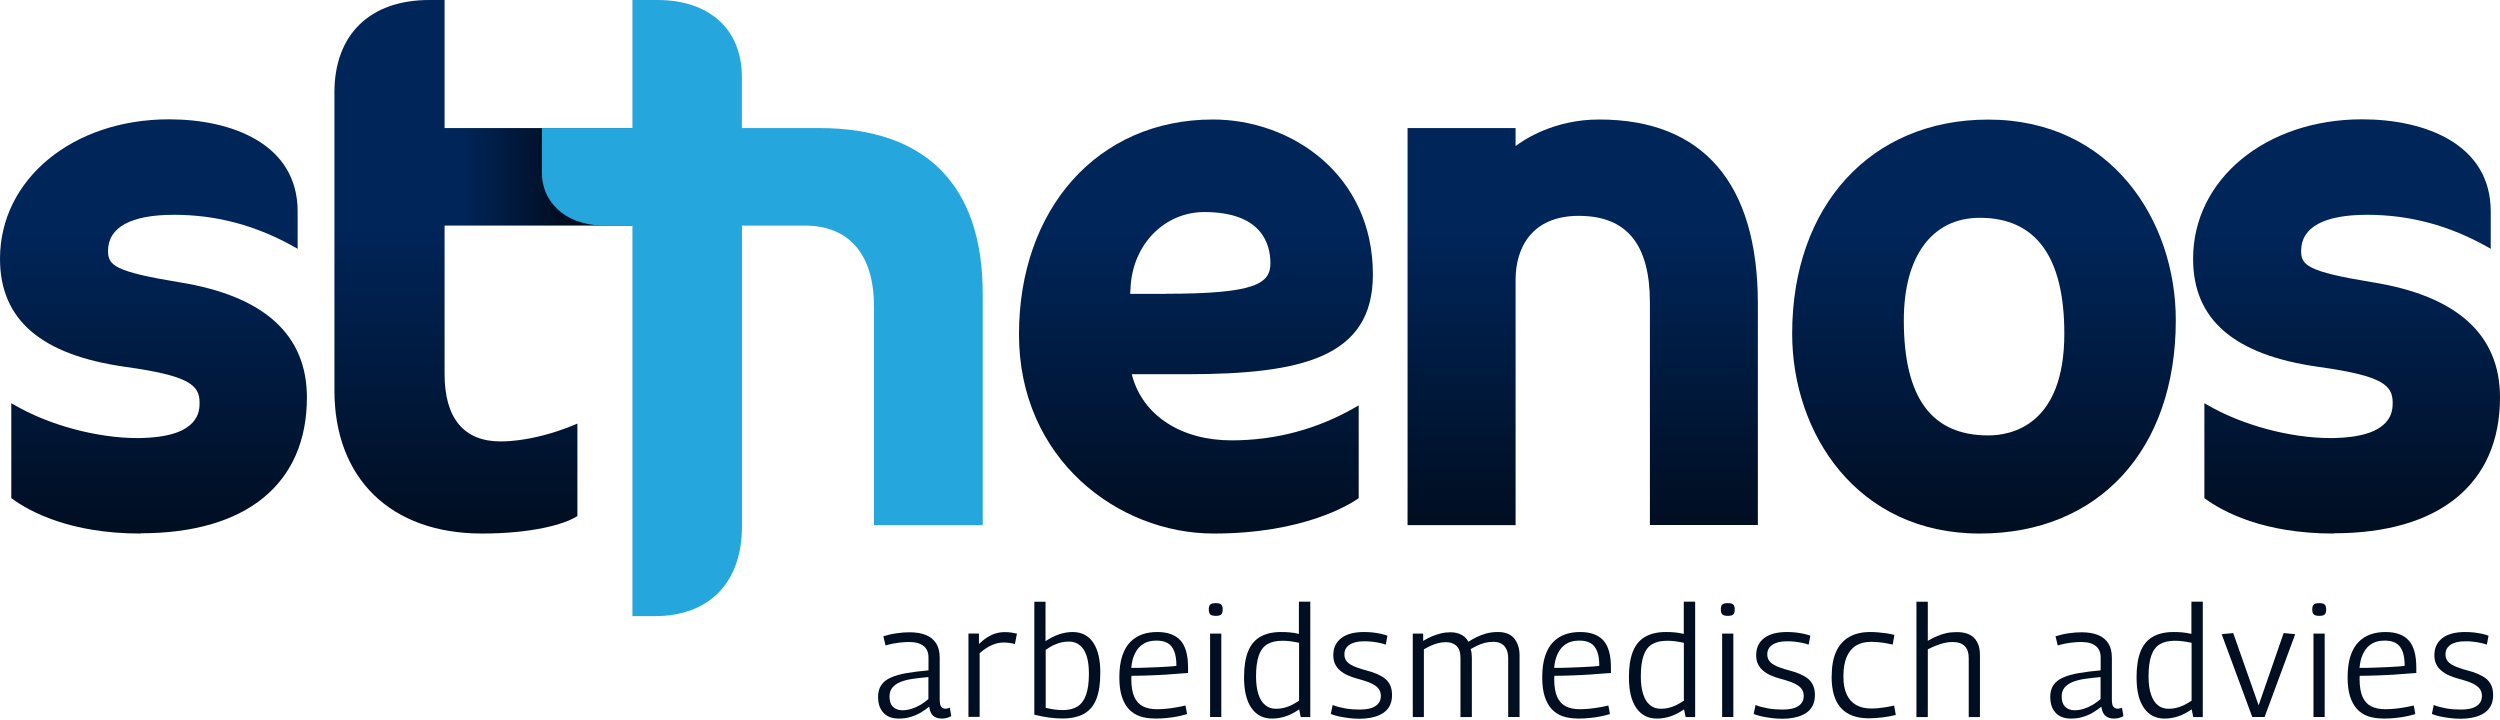
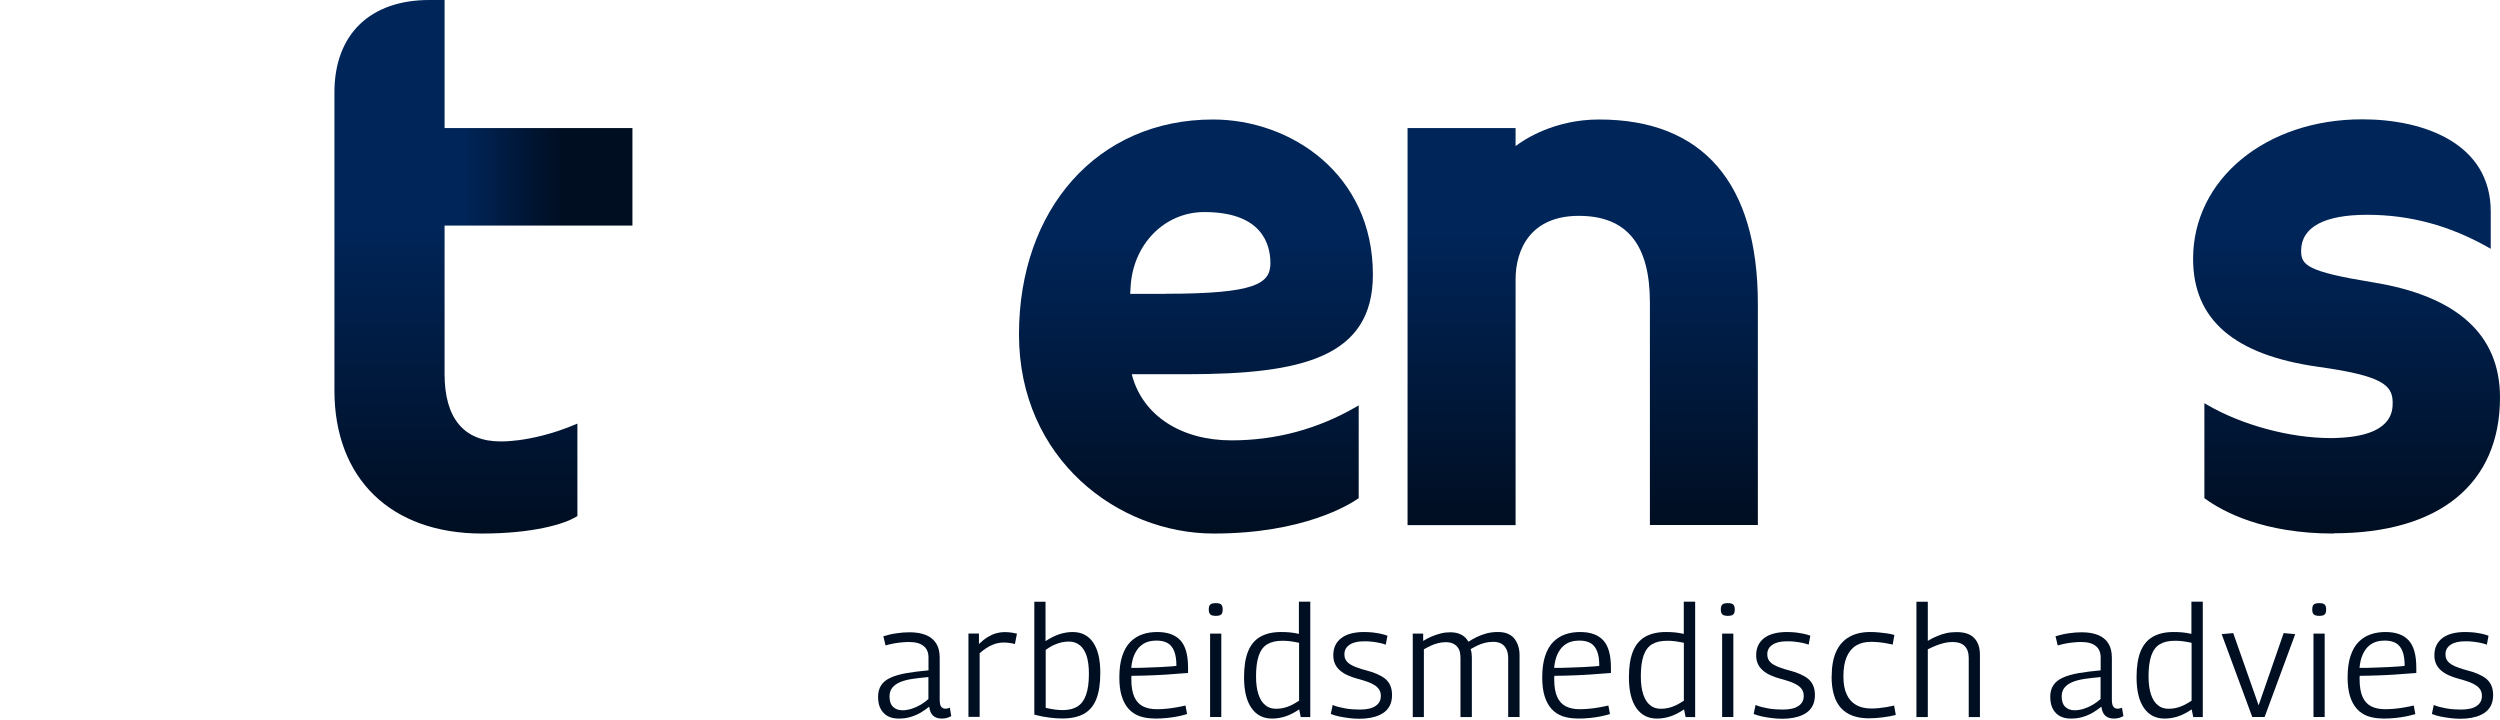
<svg xmlns="http://www.w3.org/2000/svg" width="500" height="144" viewBox="0 0 500 144" fill="none">
  <path d="M126.487 25.613H88.722V45.115H126.487V25.613Z" fill="url(#paint0_linear_2778_3206)" />
  <path d="M242.742 106.708C223.604 106.708 203.796 91.818 203.796 66.876C203.796 41.934 219.388 23.899 242.601 23.899C258.105 23.899 274.579 34.763 274.579 54.917C274.579 71.504 260.327 74.843 237.344 74.843H226.373C226.408 75.001 226.444 75.16 226.461 75.249C228.666 83.162 236.268 88.073 246.305 88.073C255.177 88.073 263.573 85.812 271.246 81.361L271.74 81.078V99.625L271.598 99.731C269.923 100.897 260.68 106.708 242.759 106.708H242.742ZM233.199 58.751C250.961 58.751 254.083 56.772 254.083 52.639C254.083 48.823 252.372 42.411 240.872 42.411C232.864 42.411 226.514 48.912 226.109 57.55L226.038 58.768H233.199V58.751Z" fill="url(#paint1_linear_2778_3206)" />
  <path d="M329.982 105.013V60.517C329.982 48.841 325.325 43.171 315.765 43.171C306.205 43.171 303.118 49.76 303.118 55.924V105.03H281.511V25.613H303.118V29.216C304.882 27.874 310.879 23.899 319.822 23.899C340.582 23.899 351.571 36.635 351.571 60.747V104.995H329.982V105.013Z" fill="url(#paint2_linear_2778_3206)" />
-   <path d="M395.95 106.709C371.326 106.709 358.433 86.589 358.433 66.735C358.433 41.122 374.184 23.917 397.643 23.917C422.267 23.917 435.16 44.107 435.16 64.032C435.16 89.963 419.762 106.709 395.95 106.709ZM395.95 43.56C386.443 43.56 380.763 51.208 380.763 64.032C380.763 79.541 386.284 87.084 397.661 87.084C402.229 87.084 412.865 85.105 412.865 66.735C412.865 51.349 407.168 43.56 395.95 43.56Z" fill="url(#paint3_linear_2778_3206)" />
-   <path d="M126.486 123.224V45.114H121.036C112.34 45.114 108.389 39.726 108.389 34.727V25.613H126.486V0H131.478C141.902 0 148.376 5.882 148.376 15.368V25.613H163.862C185.24 25.613 196.547 37.077 196.547 58.768V105.013H174.798V61.33C174.798 50.908 169.895 45.149 160.97 45.114H148.393V105.278C148.393 116.512 141.867 123.224 130.966 123.224H126.504H126.486Z" fill="#25A6DD" />
  <path d="M96.395 106.708C78.192 106.708 66.885 95.739 66.885 78.093V18.477C66.885 6.907 73.976 0 85.865 0H88.916V74.825C88.916 83.639 92.779 88.285 100.099 88.285C101.528 88.285 102.674 88.161 103.697 88.038C106.272 87.702 110.329 86.889 115.021 84.911L115.48 84.717V103.211L115.321 103.299C112.834 104.871 106.396 106.708 96.377 106.708H96.395Z" fill="url(#paint4_linear_2778_3206)" />
-   <path d="M28.116 106.709C14.023 106.709 5.962 102.328 2.399 99.731L2.258 99.625V99.449V80.636L2.752 80.919C9.648 84.982 19.349 87.614 27.463 87.614C27.957 87.614 28.433 87.614 28.927 87.578C39.916 87.154 39.916 82.156 39.916 80.513C39.916 76.998 37.782 75.143 25.117 73.376C8.22 71.01 0 63.944 0 51.756C0 35.858 14.534 23.864 33.813 23.864C46.248 23.864 59.53 28.704 59.53 42.305V49.76L59.036 49.477C51.258 45.079 43.32 42.959 34.801 42.959C26.281 42.959 21.607 45.397 21.607 50.184C21.607 53.045 22.842 54.317 35.877 56.454C52.81 59.175 61.382 66.929 61.382 79.488C61.382 96.764 49.264 106.656 28.134 106.656L28.116 106.709Z" fill="url(#paint5_linear_2778_3206)" />
  <path d="M466.734 106.709C452.64 106.709 444.58 102.328 441.017 99.731L440.876 99.625V99.449V80.636L441.369 80.919C448.266 84.982 457.967 87.614 466.081 87.614C466.575 87.614 467.051 87.614 467.545 87.578C478.534 87.154 478.534 82.156 478.534 80.513C478.534 76.998 476.4 75.143 463.735 73.376C446.837 71.01 438.618 63.944 438.618 51.756C438.618 35.858 453.152 23.864 472.431 23.864C484.866 23.864 498.148 28.704 498.148 42.305V49.76L497.654 49.477C489.875 45.079 481.938 42.959 473.419 42.959C464.899 42.959 460.225 45.397 460.225 50.184C460.225 53.045 461.46 54.317 474.495 56.454C491.428 59.175 500 66.929 500 79.488C500 96.764 487.882 106.656 466.751 106.656L466.734 106.709Z" fill="url(#paint6_linear_2778_3206)" />
  <path d="M175.61 139.475C175.61 138.486 175.821 137.656 176.245 137.038C176.668 136.402 177.303 135.889 178.167 135.519C179.014 135.13 180.072 134.83 181.325 134.618C182.577 134.406 184.041 134.211 185.699 134.07V131.509C185.699 130.484 185.381 129.725 184.711 129.195C184.058 128.665 183.088 128.4 181.801 128.4C181.395 128.4 180.919 128.418 180.407 128.471C179.896 128.506 179.349 128.594 178.802 128.683C178.255 128.771 177.691 128.93 177.109 129.089L176.668 127.252C177.532 126.987 178.432 126.775 179.349 126.651C180.266 126.51 181.13 126.457 181.924 126.457C183.229 126.457 184.323 126.651 185.223 127.022C186.105 127.393 186.792 127.958 187.251 128.7C187.71 129.442 187.939 130.396 187.939 131.526V139.899C187.939 140.623 188.045 141.118 188.256 141.365C188.468 141.613 188.733 141.736 189.068 141.736C189.209 141.736 189.35 141.736 189.509 141.683C189.65 141.648 189.809 141.613 189.967 141.542L190.25 143.22C189.967 143.379 189.668 143.503 189.35 143.591C189.033 143.679 188.697 143.715 188.362 143.715C187.621 143.715 187.039 143.52 186.616 143.132C186.193 142.743 185.946 142.143 185.84 141.33C185.346 141.736 184.782 142.143 184.182 142.496C183.565 142.867 182.894 143.149 182.154 143.379C181.413 143.609 180.619 143.715 179.772 143.715C179.12 143.715 178.555 143.626 178.061 143.45C177.567 143.273 177.127 143.008 176.774 142.637C176.403 142.266 176.121 141.825 175.927 141.312C175.733 140.8 175.627 140.182 175.627 139.475H175.61ZM177.903 139.281C177.903 140.217 178.132 140.906 178.608 141.365C179.084 141.825 179.702 142.054 180.495 142.054C181.095 142.054 181.713 141.948 182.33 141.754C182.947 141.56 183.547 141.295 184.111 140.959C184.676 140.623 185.205 140.235 185.681 139.811V135.413C184.499 135.519 183.423 135.642 182.471 135.783C181.519 135.925 180.707 136.137 180.037 136.419C179.367 136.702 178.837 137.073 178.467 137.532C178.097 137.991 177.903 138.574 177.903 139.281Z" fill="#000E22" />
  <path d="M195.788 126.722V128.806C196.388 128.223 196.97 127.764 197.517 127.428C198.064 127.093 198.628 126.828 199.193 126.669C199.757 126.51 200.357 126.422 200.974 126.422C201.415 126.422 201.838 126.457 202.262 126.51C202.685 126.581 203.073 126.651 203.391 126.722L202.985 128.806C202.632 128.7 202.244 128.63 201.838 128.577C201.433 128.524 201.045 128.506 200.692 128.506C199.951 128.506 199.175 128.665 198.399 129.001C197.623 129.336 196.794 129.884 195.93 130.643V143.379H193.689V126.704H195.771L195.788 126.722Z" fill="#000E22" />
  <path d="M206.865 142.955V120.345H209.105V128.223C210.058 127.605 210.975 127.146 211.857 126.845C212.739 126.563 213.621 126.404 214.52 126.404C216.319 126.404 217.695 127.11 218.648 128.524C219.6 129.937 220.059 131.95 220.059 134.565C220.059 136.72 219.794 138.468 219.265 139.811C218.736 141.153 217.907 142.125 216.796 142.761C215.667 143.379 214.238 143.697 212.474 143.697C211.663 143.697 210.799 143.644 209.899 143.52C208.982 143.414 207.976 143.22 206.883 142.937L206.865 142.955ZM209.105 141.56C209.811 141.719 210.428 141.842 210.975 141.913C211.522 141.984 212.016 142.019 212.51 142.019C213.709 142.019 214.697 141.789 215.473 141.312C216.231 140.835 216.813 140.076 217.201 138.998C217.589 137.921 217.783 136.508 217.783 134.741C217.783 133.311 217.625 132.127 217.325 131.173C217.007 130.237 216.549 129.513 215.949 129.036C215.349 128.559 214.626 128.312 213.78 128.312C213.268 128.312 212.774 128.365 212.298 128.471C211.839 128.577 211.345 128.753 210.816 128.983C210.287 129.212 209.74 129.548 209.141 129.972V141.524L209.105 141.56Z" fill="#000E22" />
  <path d="M230.889 143.697C229.795 143.697 228.807 143.538 227.925 143.238C227.061 142.92 226.32 142.443 225.72 141.772C225.121 141.1 224.662 140.253 224.345 139.228C224.027 138.203 223.868 136.967 223.868 135.501C223.868 133.805 224.062 132.357 224.45 131.191C224.839 130.025 225.368 129.089 226.073 128.382C226.761 127.693 227.573 127.181 228.49 126.863C229.407 126.545 230.395 126.404 231.453 126.404C233.534 126.404 235.069 126.969 236.092 128.082C237.115 129.212 237.609 131.014 237.609 133.54C237.609 133.646 237.609 133.805 237.609 134.017C237.609 134.229 237.609 134.423 237.609 134.6C237.168 134.618 236.586 134.671 235.845 134.724C235.104 134.794 234.24 134.847 233.27 134.918C232.282 134.989 231.206 135.024 230.042 135.077C228.878 135.13 227.625 135.148 226.303 135.165C226.285 135.271 226.267 135.377 226.267 135.501V135.854C226.267 137.303 226.461 138.468 226.849 139.352C227.237 140.235 227.819 140.871 228.578 141.259C229.336 141.648 230.271 141.842 231.365 141.842C232.035 141.842 232.705 141.807 233.393 141.736C234.081 141.666 234.734 141.577 235.369 141.454C236.004 141.348 236.586 141.224 237.097 141.1L237.415 142.814C236.868 142.973 236.268 143.132 235.58 143.273C234.893 143.414 234.169 143.52 233.411 143.591C232.635 143.679 231.841 143.715 230.977 143.715L230.889 143.697ZM226.25 133.576C227.308 133.576 228.331 133.576 229.301 133.523C230.271 133.487 231.171 133.452 232 133.417C232.811 133.381 233.517 133.328 234.063 133.293C234.628 133.258 235.034 133.205 235.281 133.169C235.281 131.968 235.139 130.997 234.84 130.237C234.54 129.495 234.116 128.948 233.517 128.612C232.917 128.276 232.176 128.117 231.259 128.117C230.695 128.117 230.148 128.188 229.619 128.347C229.072 128.506 228.578 128.789 228.102 129.195C227.625 129.601 227.237 130.166 226.902 130.873C226.567 131.597 226.355 132.48 226.25 133.576Z" fill="#000E22" />
  <path d="M243.165 123.171C242.654 123.171 242.283 123.083 242.072 122.889C241.86 122.694 241.754 122.376 241.754 121.9C241.754 121.423 241.86 121.087 242.054 120.91C242.248 120.716 242.618 120.628 243.165 120.628C243.712 120.628 244.047 120.716 244.241 120.91C244.435 121.105 244.541 121.423 244.541 121.9C244.541 122.376 244.435 122.712 244.241 122.889C244.047 123.083 243.677 123.171 243.165 123.171ZM242.019 143.397V126.722H244.259V143.397H242.019Z" fill="#000E22" />
  <path d="M260.151 143.432L259.834 141.878C258.881 142.531 257.964 142.99 257.117 143.273C256.253 143.556 255.353 143.715 254.419 143.715C252.637 143.715 251.261 143.008 250.274 141.577C249.286 140.147 248.81 138.115 248.81 135.448C248.81 133.346 249.074 131.632 249.603 130.308C250.132 128.983 250.944 127.994 252.055 127.358C253.166 126.722 254.542 126.404 256.2 126.404C256.765 126.404 257.347 126.422 257.946 126.475C258.546 126.528 259.163 126.634 259.781 126.775V120.327H262.056V143.414H260.133L260.151 143.432ZM259.816 140.147V128.559C259.146 128.418 258.546 128.312 257.982 128.241C257.417 128.17 256.923 128.153 256.465 128.153C255.248 128.153 254.242 128.382 253.466 128.842C252.69 129.301 252.126 130.06 251.755 131.12C251.385 132.18 251.208 133.575 251.208 135.289C251.208 136.702 251.367 137.886 251.685 138.857C252.002 139.829 252.461 140.553 253.06 141.03C253.642 141.524 254.366 141.754 255.195 141.754C255.706 141.754 256.218 141.701 256.694 141.595C257.17 141.489 257.664 141.312 258.176 141.083C258.687 140.835 259.234 140.517 259.834 140.129L259.816 140.147Z" fill="#000E22" />
  <path d="M266.166 142.743L266.536 140.994C266.872 141.136 267.26 141.277 267.683 141.383C268.124 141.489 268.583 141.595 269.059 141.683C269.553 141.772 270.029 141.825 270.54 141.86C271.034 141.895 271.511 141.913 271.969 141.913C273.345 141.913 274.386 141.683 275.091 141.206C275.814 140.729 276.167 140.076 276.167 139.193C276.167 138.716 276.061 138.309 275.867 137.974C275.673 137.638 275.373 137.338 275.003 137.091C274.615 136.826 274.139 136.596 273.574 136.384C273.01 136.172 272.34 135.978 271.563 135.766C270.858 135.572 270.205 135.36 269.588 135.077C268.971 134.812 268.459 134.494 268.018 134.105C267.577 133.734 267.242 133.293 267.013 132.798C266.766 132.304 266.66 131.703 266.66 131.014C266.66 129.583 267.189 128.453 268.23 127.64C269.27 126.828 270.805 126.404 272.816 126.404C273.416 126.404 273.998 126.439 274.562 126.492C275.126 126.563 275.656 126.651 276.167 126.757C276.679 126.863 277.12 127.004 277.49 127.146L277.155 128.93C276.767 128.789 276.344 128.665 275.903 128.577C275.462 128.488 274.985 128.4 274.474 128.347C273.962 128.276 273.416 128.259 272.833 128.259C271.546 128.259 270.576 128.488 269.888 128.965C269.2 129.442 268.882 130.06 268.882 130.855C268.882 131.35 268.988 131.756 269.218 132.092C269.429 132.41 269.747 132.692 270.135 132.922C270.523 133.152 270.981 133.364 271.511 133.54C272.022 133.734 272.604 133.911 273.222 134.07C274.033 134.282 274.756 134.512 275.391 134.794C276.026 135.077 276.573 135.377 277.031 135.748C277.472 136.119 277.825 136.561 278.054 137.108C278.301 137.656 278.407 138.292 278.407 139.034C278.407 139.687 278.301 140.253 278.107 140.782C277.913 141.295 277.614 141.736 277.243 142.107C276.855 142.478 276.414 142.778 275.885 143.008C275.373 143.255 274.774 143.432 274.103 143.556C273.433 143.679 272.728 143.75 271.952 143.75C271.246 143.75 270.558 143.715 269.87 143.626C269.182 143.538 268.53 143.432 267.895 143.308C267.26 143.167 266.678 143.008 266.166 142.796V142.743Z" fill="#000E22" />
  <path d="M282.552 143.397V126.722H284.634V128.188C285.198 127.835 285.762 127.534 286.362 127.287C286.962 127.04 287.562 126.828 288.161 126.687C288.779 126.528 289.396 126.457 290.049 126.457C290.701 126.457 291.248 126.545 291.707 126.704C292.165 126.863 292.571 127.093 292.888 127.358C293.206 127.623 293.47 127.958 293.682 128.347C294.194 128.011 294.758 127.711 295.34 127.411C295.922 127.128 296.575 126.881 297.28 126.687C298.004 126.492 298.762 126.404 299.573 126.404C300.208 126.404 300.773 126.475 301.249 126.634C301.725 126.793 302.131 127.022 302.466 127.305C302.801 127.587 303.066 127.941 303.277 128.329C303.489 128.718 303.648 129.142 303.754 129.583C303.86 130.025 303.912 130.484 303.912 130.961V143.397H301.637V131.562C301.637 131.173 301.584 130.785 301.496 130.431C301.408 130.078 301.249 129.725 301.037 129.424C300.826 129.124 300.526 128.859 300.138 128.665C299.75 128.471 299.238 128.365 298.639 128.365C298.039 128.365 297.474 128.435 296.928 128.577C296.381 128.718 295.887 128.912 295.411 129.142C294.934 129.371 294.511 129.601 294.123 129.831C294.229 130.131 294.299 130.396 294.317 130.679C294.335 130.961 294.37 131.209 294.37 131.456V143.414H292.095V131.615C292.095 131.244 292.059 130.873 291.989 130.484C291.918 130.096 291.777 129.778 291.548 129.477C291.336 129.177 291.036 128.93 290.648 128.736C290.26 128.541 289.766 128.435 289.131 128.435C288.62 128.435 288.108 128.506 287.614 128.63C287.121 128.753 286.662 128.912 286.203 129.124C285.745 129.336 285.269 129.583 284.775 129.866V143.414H282.535L282.552 143.397Z" fill="#000E22" />
  <path d="M315.466 143.697C314.372 143.697 313.384 143.538 312.502 143.238C311.638 142.92 310.897 142.443 310.298 141.772C309.698 141.1 309.239 140.253 308.922 139.228C308.604 138.203 308.445 136.967 308.445 135.501C308.445 133.805 308.64 132.357 309.028 131.191C309.416 130.025 309.945 129.089 310.65 128.382C311.338 127.693 312.15 127.181 313.067 126.863C313.984 126.545 314.972 126.404 316.03 126.404C318.111 126.404 319.646 126.969 320.669 128.082C321.692 129.212 322.186 131.014 322.186 133.54C322.186 133.646 322.186 133.805 322.186 134.017C322.186 134.229 322.186 134.423 322.186 134.6C321.745 134.618 321.163 134.671 320.422 134.724C319.681 134.794 318.817 134.847 317.847 134.918C316.859 134.989 315.783 135.024 314.619 135.077C313.455 135.13 312.202 135.148 310.88 135.165C310.862 135.271 310.844 135.377 310.844 135.501V135.854C310.844 137.303 311.038 138.468 311.426 139.352C311.814 140.235 312.397 140.871 313.155 141.259C313.913 141.648 314.848 141.842 315.942 141.842C316.612 141.842 317.282 141.807 317.97 141.736C318.658 141.666 319.311 141.577 319.946 141.454C320.581 141.348 321.163 141.224 321.674 141.1L321.992 142.814C321.445 142.973 320.845 143.132 320.157 143.273C319.47 143.414 318.746 143.52 317.988 143.591C317.212 143.679 316.418 143.715 315.554 143.715L315.466 143.697ZM310.827 133.576C311.885 133.576 312.908 133.576 313.878 133.523C314.848 133.487 315.748 133.452 316.577 133.417C317.388 133.381 318.094 133.328 318.641 133.293C319.205 133.258 319.611 133.205 319.858 133.169C319.858 131.968 319.717 130.997 319.417 130.237C319.117 129.495 318.693 128.948 318.094 128.612C317.494 128.276 316.753 128.117 315.836 128.117C315.272 128.117 314.725 128.188 314.196 128.347C313.649 128.506 313.155 128.789 312.679 129.195C312.202 129.601 311.814 130.166 311.479 130.873C311.144 131.597 310.932 132.48 310.827 133.576Z" fill="#000E22" />
  <path d="M337.126 143.432L336.808 141.878C335.856 142.531 334.939 142.99 334.092 143.273C333.228 143.556 332.328 143.715 331.393 143.715C329.612 143.715 328.236 143.008 327.248 141.577C326.261 140.147 325.784 138.115 325.784 135.448C325.784 133.346 326.049 131.632 326.578 130.308C327.107 128.983 327.919 127.994 329.03 127.358C330.141 126.722 331.517 126.404 333.175 126.404C333.739 126.404 334.321 126.422 334.921 126.475C335.521 126.528 336.138 126.634 336.756 126.775V120.327H339.031V143.414H337.108L337.126 143.432ZM336.773 140.147V128.559C336.103 128.418 335.503 128.312 334.939 128.241C334.374 128.17 333.88 128.153 333.422 128.153C332.205 128.153 331.199 128.382 330.423 128.842C329.647 129.301 329.083 130.06 328.712 131.12C328.342 132.18 328.166 133.575 328.166 135.289C328.166 136.702 328.324 137.886 328.642 138.857C328.959 139.829 329.418 140.553 330.018 141.03C330.6 141.524 331.323 141.754 332.152 141.754C332.663 141.754 333.175 141.701 333.651 141.595C334.127 141.489 334.621 141.312 335.133 141.083C335.644 140.835 336.191 140.517 336.791 140.129L336.773 140.147Z" fill="#000E22" />
  <path d="M345.575 123.171C345.063 123.171 344.693 123.083 344.481 122.889C344.27 122.694 344.164 122.376 344.164 121.9C344.164 121.423 344.27 121.087 344.464 120.91C344.658 120.716 345.028 120.628 345.575 120.628C346.122 120.628 346.457 120.716 346.651 120.91C346.845 121.105 346.951 121.423 346.951 121.9C346.951 122.376 346.845 122.712 346.651 122.889C346.457 123.083 346.086 123.171 345.575 123.171ZM344.428 143.397V126.722H346.668V143.397H344.428Z" fill="#000E22" />
  <path d="M350.743 142.743L351.113 140.994C351.448 141.136 351.836 141.277 352.259 141.383C352.7 141.489 353.159 141.595 353.635 141.683C354.129 141.772 354.605 141.825 355.117 141.86C355.611 141.895 356.087 141.913 356.546 141.913C357.921 141.913 358.962 141.683 359.668 141.206C360.391 140.729 360.744 140.076 360.744 139.193C360.744 138.716 360.638 138.309 360.444 137.974C360.25 137.638 359.95 137.338 359.579 137.091C359.191 136.826 358.715 136.596 358.151 136.384C357.586 136.172 356.916 135.978 356.14 135.766C355.434 135.572 354.782 135.36 354.164 135.077C353.547 134.812 353.036 134.494 352.595 134.105C352.154 133.734 351.819 133.293 351.589 132.798C351.342 132.304 351.236 131.703 351.236 131.014C351.236 129.583 351.766 128.453 352.806 127.64C353.847 126.828 355.382 126.404 357.392 126.404C357.992 126.404 358.574 126.439 359.139 126.492C359.703 126.563 360.232 126.651 360.744 126.757C361.255 126.863 361.696 127.004 362.067 127.146L361.731 128.93C361.343 128.789 360.92 128.665 360.479 128.577C360.038 128.488 359.562 128.4 359.05 128.347C358.539 128.276 357.992 128.259 357.41 128.259C356.122 128.259 355.152 128.488 354.464 128.965C353.776 129.442 353.459 130.06 353.459 130.855C353.459 131.35 353.565 131.756 353.794 132.092C354.006 132.41 354.323 132.692 354.711 132.922C355.099 133.152 355.558 133.364 356.087 133.54C356.599 133.734 357.181 133.911 357.798 134.07C358.609 134.282 359.333 134.512 359.968 134.794C360.602 135.077 361.149 135.377 361.608 135.748C362.049 136.119 362.402 136.561 362.631 137.108C362.878 137.656 362.984 138.292 362.984 139.034C362.984 139.687 362.878 140.253 362.684 140.782C362.49 141.295 362.19 141.736 361.82 142.107C361.432 142.478 360.991 142.778 360.461 143.008C359.95 143.255 359.35 143.432 358.68 143.556C358.01 143.679 357.304 143.75 356.528 143.75C355.822 143.75 355.135 143.715 354.447 143.626C353.759 143.538 353.106 143.432 352.471 143.308C351.836 143.167 351.254 143.008 350.743 142.796V142.743Z" fill="#000E22" />
  <path d="M366.335 135.324C366.335 133.293 366.635 131.615 367.235 130.308C367.834 129.001 368.716 128.029 369.863 127.375C371.009 126.722 372.403 126.404 374.043 126.404C374.537 126.404 375.084 126.422 375.666 126.475C376.248 126.528 376.813 126.598 377.359 126.669C377.906 126.757 378.418 126.863 378.876 126.987L378.541 128.912C378.082 128.806 377.606 128.718 377.13 128.63C376.636 128.541 376.142 128.488 375.648 128.435C375.154 128.4 374.678 128.365 374.22 128.365C373.038 128.365 372.032 128.612 371.221 129.107C370.41 129.601 369.775 130.361 369.334 131.385C368.893 132.41 368.681 133.717 368.681 135.307C368.681 136.737 368.893 137.921 369.334 138.875C369.775 139.829 370.392 140.517 371.221 140.994C372.032 141.454 373.038 141.701 374.22 141.701C374.696 141.701 375.19 141.683 375.719 141.63C376.23 141.577 376.76 141.507 377.306 141.418C377.853 141.33 378.347 141.224 378.823 141.118L379.158 142.99C378.435 143.185 377.571 143.344 376.583 143.467C375.595 143.591 374.661 143.662 373.761 143.662C371.309 143.662 369.457 142.973 368.205 141.613C366.953 140.253 366.318 138.133 366.318 135.289L366.335 135.324Z" fill="#000E22" />
  <path d="M383.286 120.345H385.561V128.17C386.232 127.782 386.849 127.446 387.466 127.199C388.066 126.951 388.683 126.757 389.318 126.616C389.953 126.475 390.641 126.422 391.382 126.422C392.37 126.422 393.216 126.581 393.887 126.916C394.557 127.252 395.086 127.746 395.439 128.435C395.809 129.106 395.986 129.954 395.986 130.979V143.414H393.746V131.579C393.746 130.555 393.481 129.778 392.952 129.23C392.423 128.683 391.594 128.4 390.483 128.4C389.9 128.4 389.336 128.471 388.789 128.612C388.242 128.753 387.713 128.912 387.184 129.124C386.655 129.336 386.126 129.583 385.561 129.866V143.414H383.286V120.345Z" fill="#000E22" />
  <path d="M410.043 139.475C410.043 138.486 410.255 137.656 410.678 137.038C411.102 136.402 411.737 135.889 412.601 135.519C413.448 135.13 414.506 134.83 415.758 134.618C417.011 134.406 418.475 134.211 420.133 134.07V131.509C420.133 130.484 419.815 129.725 419.145 129.195C418.492 128.665 417.522 128.4 416.235 128.4C415.829 128.4 415.353 128.418 414.841 128.471C414.33 128.506 413.783 128.594 413.236 128.683C412.689 128.771 412.125 128.93 411.543 129.089L411.102 127.252C411.966 126.987 412.866 126.775 413.783 126.651C414.7 126.51 415.564 126.457 416.358 126.457C417.663 126.457 418.757 126.651 419.656 127.022C420.538 127.393 421.226 127.958 421.685 128.7C422.143 129.442 422.373 130.396 422.373 131.526V139.899C422.373 140.623 422.479 141.118 422.69 141.365C422.902 141.613 423.167 141.736 423.502 141.736C423.643 141.736 423.784 141.736 423.943 141.683C424.084 141.648 424.242 141.613 424.401 141.542L424.683 143.22C424.401 143.379 424.101 143.503 423.784 143.591C423.466 143.679 423.131 143.715 422.796 143.715C422.055 143.715 421.473 143.52 421.05 143.132C420.627 142.743 420.38 142.143 420.274 141.33C419.78 141.736 419.215 142.143 418.616 142.496C417.998 142.867 417.328 143.149 416.587 143.379C415.847 143.609 415.053 143.715 414.206 143.715C413.554 143.715 412.989 143.626 412.495 143.45C412.001 143.273 411.56 143.008 411.208 142.637C410.837 142.266 410.555 141.825 410.361 141.312C410.167 140.8 410.061 140.182 410.061 139.475H410.043ZM412.336 139.281C412.336 140.217 412.566 140.906 413.042 141.365C413.518 141.825 414.136 142.054 414.929 142.054C415.529 142.054 416.146 141.948 416.764 141.754C417.381 141.56 417.981 141.295 418.545 140.959C419.11 140.623 419.639 140.235 420.115 139.811V135.413C418.933 135.519 417.857 135.642 416.905 135.783C415.952 135.925 415.141 136.137 414.471 136.419C413.8 136.702 413.271 137.073 412.901 137.532C412.531 137.991 412.336 138.574 412.336 139.281Z" fill="#000E22" />
  <path d="M438.653 143.432L438.336 141.878C437.383 142.531 436.466 142.99 435.619 143.273C434.755 143.556 433.855 143.715 432.921 143.715C431.139 143.715 429.763 143.008 428.776 141.577C427.788 140.147 427.312 138.115 427.312 135.448C427.312 133.346 427.576 131.632 428.105 130.308C428.634 128.983 429.446 127.994 430.557 127.358C431.668 126.722 433.044 126.404 434.702 126.404C435.266 126.404 435.849 126.422 436.448 126.475C437.048 126.528 437.665 126.634 438.283 126.775V120.327H440.558V143.414H438.635L438.653 143.432ZM438.318 140.147V128.559C437.648 128.418 437.048 128.312 436.484 128.241C435.919 128.17 435.425 128.153 434.967 128.153C433.75 128.153 432.744 128.382 431.968 128.842C431.192 129.301 430.628 130.06 430.257 131.12C429.887 132.18 429.71 133.575 429.71 135.289C429.71 136.702 429.869 137.886 430.187 138.857C430.504 139.829 430.963 140.553 431.562 141.03C432.144 141.524 432.868 141.754 433.697 141.754C434.208 141.754 434.72 141.701 435.196 141.595C435.672 141.489 436.166 141.312 436.678 141.083C437.189 140.835 437.736 140.517 438.336 140.129L438.318 140.147Z" fill="#000E22" />
  <path d="M450.454 143.397L444.333 126.828L446.644 126.616L451.724 141.065L456.733 126.616L459.044 126.828L452.923 143.397H450.454Z" fill="#000E22" />
  <path d="M463.859 123.171C463.347 123.171 462.977 123.083 462.765 122.889C462.553 122.694 462.448 122.376 462.448 121.9C462.448 121.423 462.553 121.087 462.747 120.91C462.941 120.716 463.312 120.628 463.859 120.628C464.405 120.628 464.741 120.716 464.935 120.91C465.129 121.105 465.234 121.423 465.234 121.9C465.234 122.376 465.129 122.712 464.935 122.889C464.741 123.083 464.37 123.171 463.859 123.171ZM462.695 143.397V126.722H464.935V143.397H462.695Z" fill="#000E22" />
  <path d="M476.541 143.697C475.447 143.697 474.459 143.538 473.578 143.238C472.713 142.92 471.972 142.443 471.373 141.772C470.773 141.1 470.314 140.253 469.997 139.228C469.679 138.203 469.521 136.967 469.521 135.501C469.521 133.805 469.715 132.357 470.103 131.191C470.491 130.025 471.02 129.089 471.726 128.382C472.413 127.693 473.225 127.181 474.142 126.863C475.059 126.545 476.047 126.404 477.105 126.404C479.187 126.404 480.721 126.969 481.744 128.082C482.767 129.212 483.261 131.014 483.261 133.54C483.261 133.646 483.261 133.805 483.261 134.017C483.261 134.229 483.261 134.423 483.261 134.6C482.82 134.618 482.238 134.671 481.497 134.724C480.756 134.794 479.892 134.847 478.922 134.918C477.934 134.989 476.858 135.024 475.694 135.077C474.53 135.13 473.278 135.148 471.955 135.165C471.937 135.271 471.92 135.377 471.92 135.501V135.854C471.92 137.303 472.114 138.468 472.502 139.352C472.89 140.235 473.472 140.871 474.23 141.259C474.989 141.648 475.923 141.842 477.017 141.842C477.687 141.842 478.358 141.807 479.046 141.736C479.733 141.666 480.386 141.577 481.021 141.454C481.656 141.348 482.238 141.224 482.75 141.1L483.067 142.814C482.52 142.973 481.921 143.132 481.233 143.273C480.545 143.414 479.822 143.52 479.063 143.591C478.287 143.679 477.493 143.715 476.629 143.715L476.541 143.697ZM471.902 133.576C472.96 133.576 473.983 133.576 474.953 133.523C475.923 133.487 476.823 133.452 477.652 133.417C478.463 133.381 479.169 133.328 479.716 133.293C480.28 133.258 480.686 133.205 480.933 133.169C480.933 131.968 480.792 130.997 480.492 130.237C480.192 129.495 479.769 128.948 479.169 128.612C478.569 128.276 477.828 128.117 476.911 128.117C476.347 128.117 475.8 128.188 475.271 128.347C474.724 128.506 474.23 128.789 473.754 129.195C473.278 129.601 472.89 130.166 472.555 130.873C472.219 131.597 472.008 132.48 471.902 133.576Z" fill="#000E22" />
  <path d="M486.383 142.743L486.753 140.994C487.088 141.136 487.476 141.277 487.9 141.383C488.341 141.489 488.799 141.595 489.276 141.683C489.769 141.772 490.246 141.825 490.757 141.86C491.251 141.895 491.727 141.913 492.186 141.913C493.562 141.913 494.602 141.683 495.308 141.206C496.031 140.729 496.384 140.076 496.384 139.193C496.384 138.716 496.278 138.309 496.084 137.974C495.89 137.638 495.59 137.338 495.22 137.091C494.832 136.826 494.355 136.596 493.791 136.384C493.227 136.172 492.556 135.978 491.78 135.766C491.075 135.572 490.422 135.36 489.805 135.077C489.187 134.812 488.676 134.494 488.235 134.105C487.794 133.734 487.459 133.293 487.23 132.798C486.983 132.304 486.877 131.703 486.877 131.014C486.877 129.583 487.406 128.453 488.447 127.64C489.487 126.828 491.022 126.404 493.033 126.404C493.632 126.404 494.214 126.439 494.779 126.492C495.343 126.563 495.872 126.651 496.384 126.757C496.895 126.863 497.336 127.004 497.707 127.146L497.372 128.93C496.984 128.789 496.56 128.665 496.119 128.577C495.678 128.488 495.202 128.4 494.691 128.347C494.179 128.276 493.632 128.259 493.05 128.259C491.763 128.259 490.793 128.488 490.105 128.965C489.417 129.442 489.099 130.06 489.099 130.855C489.099 131.35 489.205 131.756 489.434 132.092C489.646 132.41 489.964 132.692 490.352 132.922C490.74 133.152 491.198 133.364 491.727 133.54C492.239 133.734 492.821 133.911 493.438 134.07C494.25 134.282 494.973 134.512 495.608 134.794C496.243 135.077 496.79 135.377 497.248 135.748C497.689 136.119 498.042 136.561 498.271 137.108C498.518 137.656 498.624 138.292 498.624 139.034C498.624 139.687 498.518 140.253 498.324 140.782C498.13 141.295 497.83 141.736 497.46 142.107C497.072 142.478 496.631 142.778 496.102 143.008C495.59 143.255 494.991 143.432 494.32 143.556C493.65 143.679 492.944 143.75 492.168 143.75C491.463 143.75 490.775 143.715 490.087 143.626C489.399 143.538 488.746 143.432 488.111 143.308C487.476 143.167 486.894 143.008 486.383 142.796V142.743Z" fill="#000E22" />
  <defs>
    <linearGradient id="paint0_linear_2778_3206" x1="92.514" y1="35.364" x2="112.2" y2="35.364" gradientUnits="userSpaceOnUse">
      <stop stop-color="#002559" />
      <stop offset="1" stop-color="#000E22" />
    </linearGradient>
    <linearGradient id="paint1_linear_2778_3206" x1="239.167" y1="46.341" x2="239.167" y2="105.737" gradientUnits="userSpaceOnUse">
      <stop stop-color="#002559" />
      <stop offset="1" stop-color="#000E22" />
    </linearGradient>
    <linearGradient id="paint2_linear_2778_3206" x1="316.521" y1="45.886" x2="316.521" y2="104.079" gradientUnits="userSpaceOnUse">
      <stop stop-color="#002559" />
      <stop offset="1" stop-color="#000E22" />
    </linearGradient>
    <linearGradient id="paint3_linear_2778_3206" x1="396.774" y1="46.354" x2="396.774" y2="105.738" gradientUnits="userSpaceOnUse">
      <stop stop-color="#002559" />
      <stop offset="1" stop-color="#000E22" />
    </linearGradient>
    <linearGradient id="paint4_linear_2778_3206" x1="91.169" y1="45.063" x2="91.169" y2="105.457" gradientUnits="userSpaceOnUse">
      <stop stop-color="#002559" />
      <stop offset="1" stop-color="#000E22" />
    </linearGradient>
    <linearGradient id="paint5_linear_2778_3206" x1="30.673" y1="46.315" x2="30.673" y2="105.737" gradientUnits="userSpaceOnUse">
      <stop stop-color="#002559" />
      <stop offset="1" stop-color="#000E22" />
    </linearGradient>
    <linearGradient id="paint6_linear_2778_3206" x1="469.291" y1="46.315" x2="469.291" y2="105.737" gradientUnits="userSpaceOnUse">
      <stop stop-color="#002559" />
      <stop offset="1" stop-color="#000E22" />
    </linearGradient>
  </defs>
</svg>